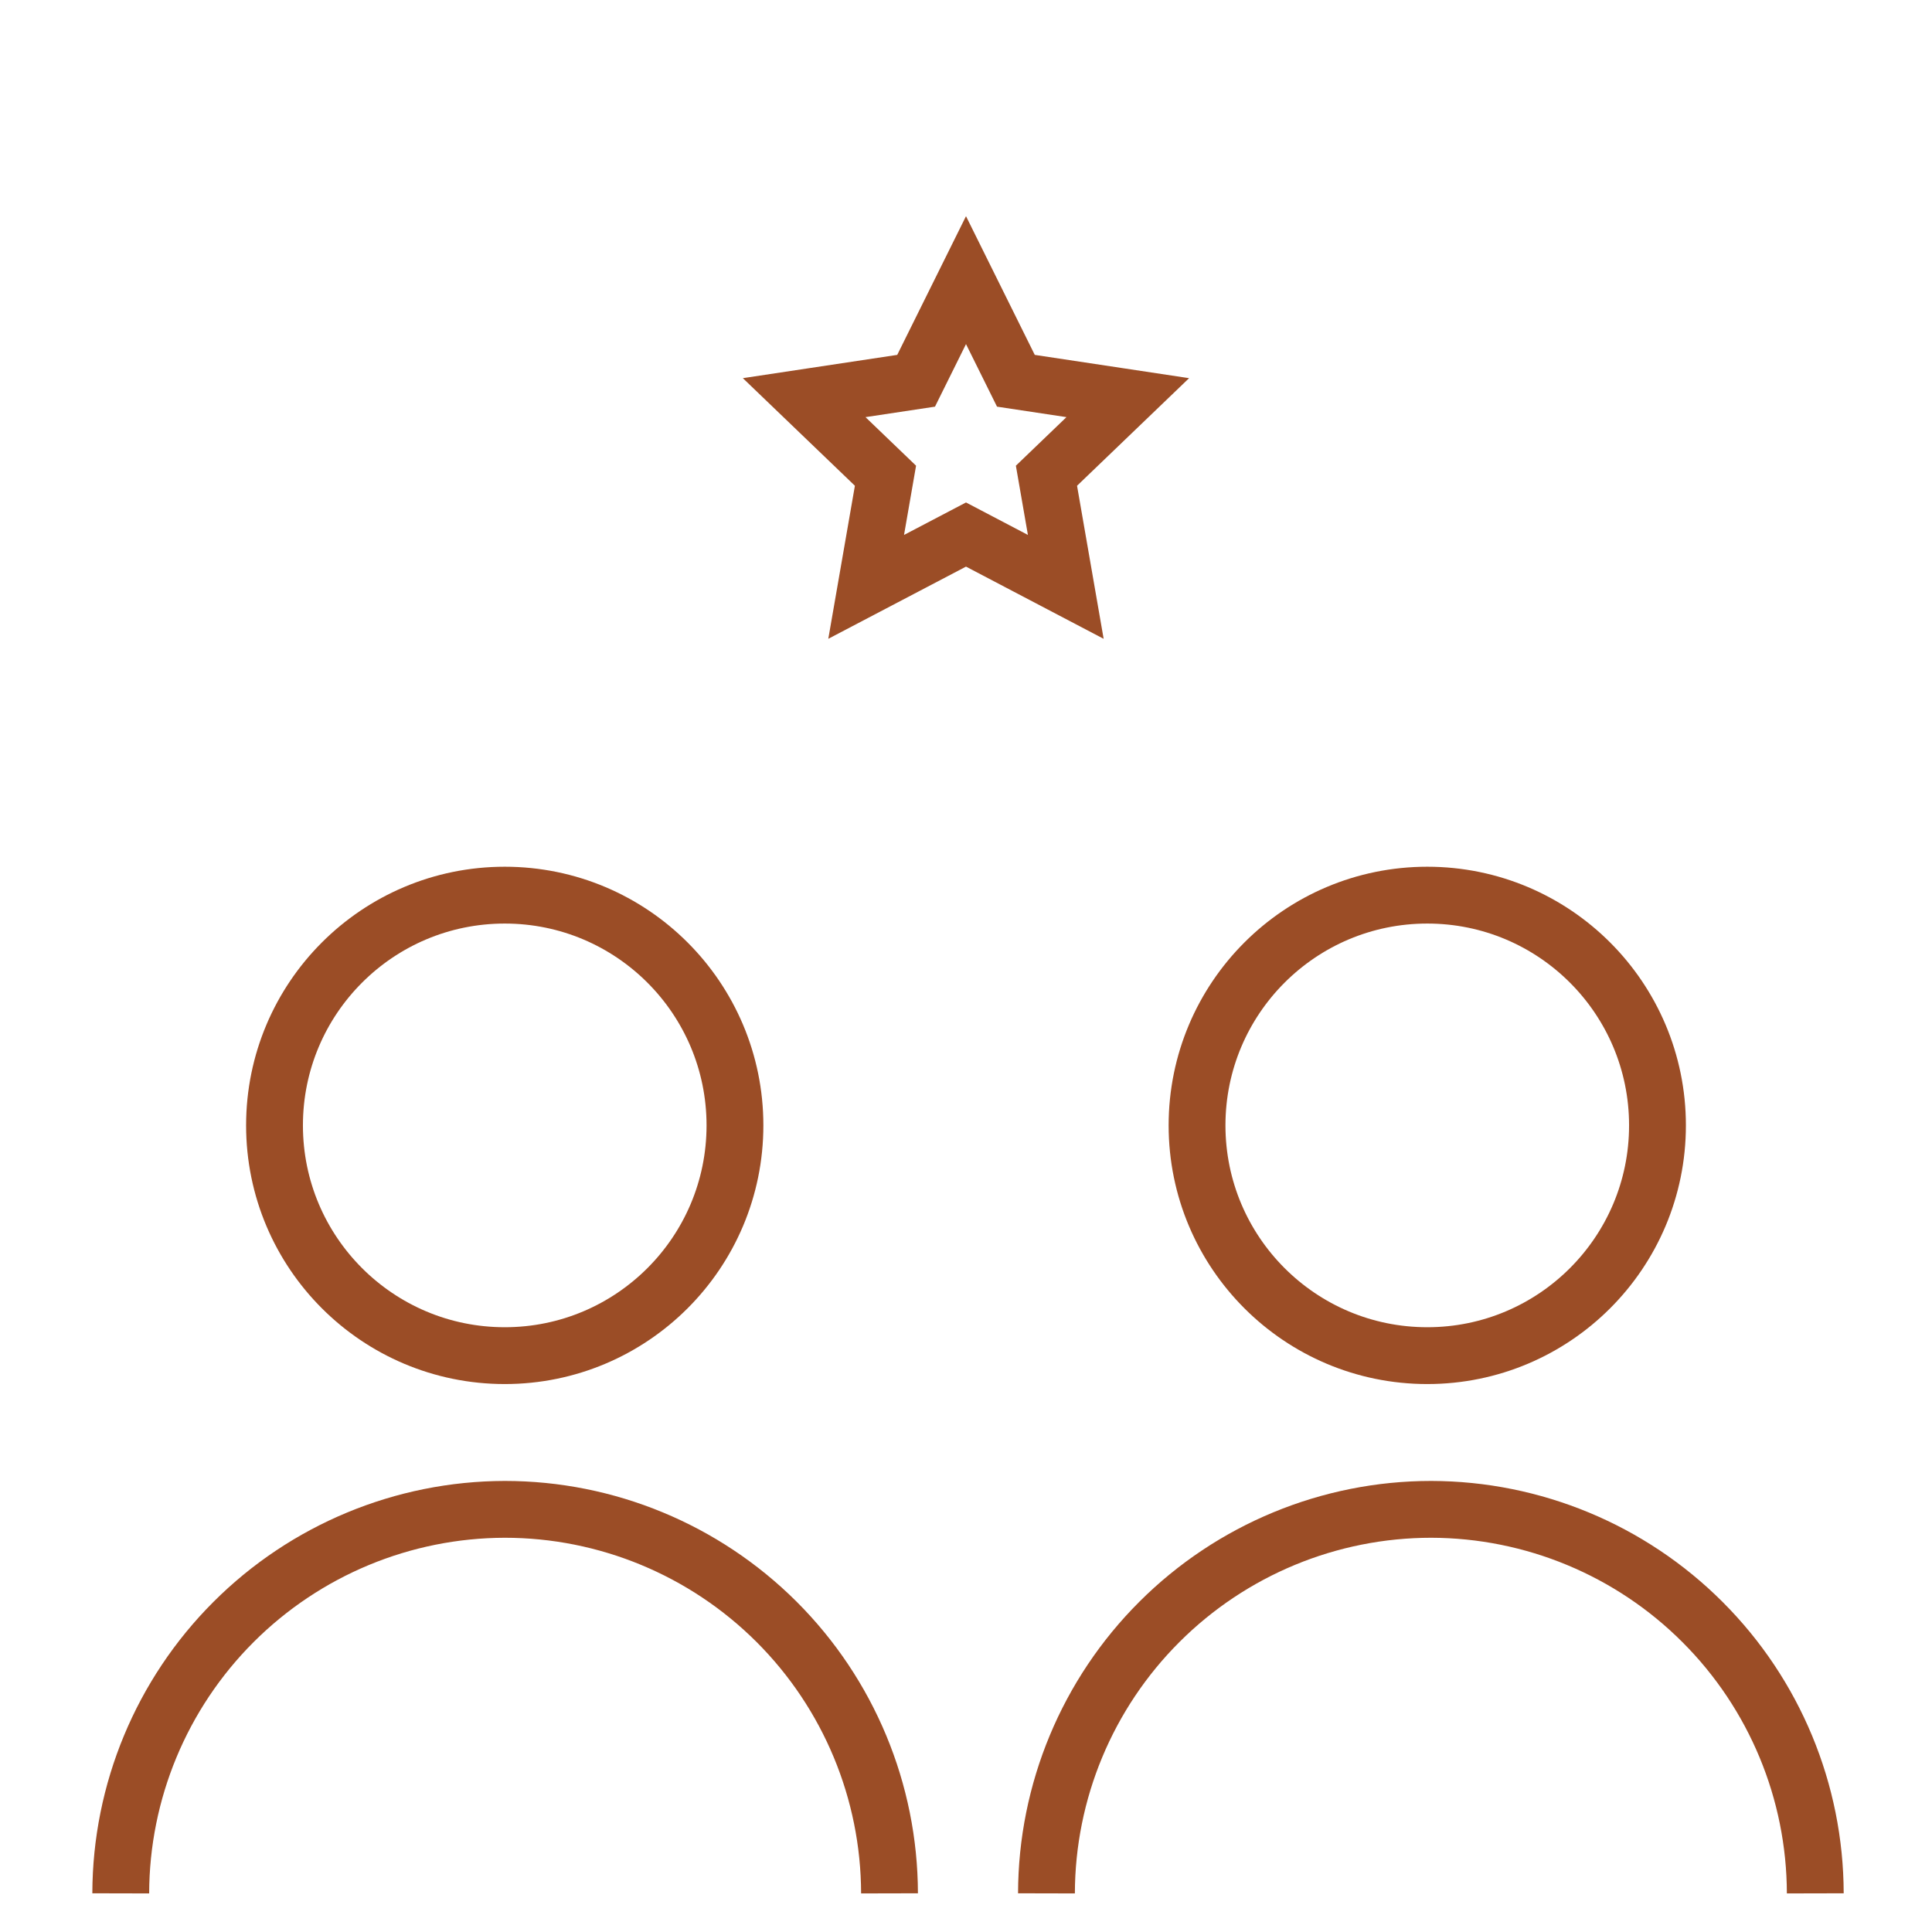
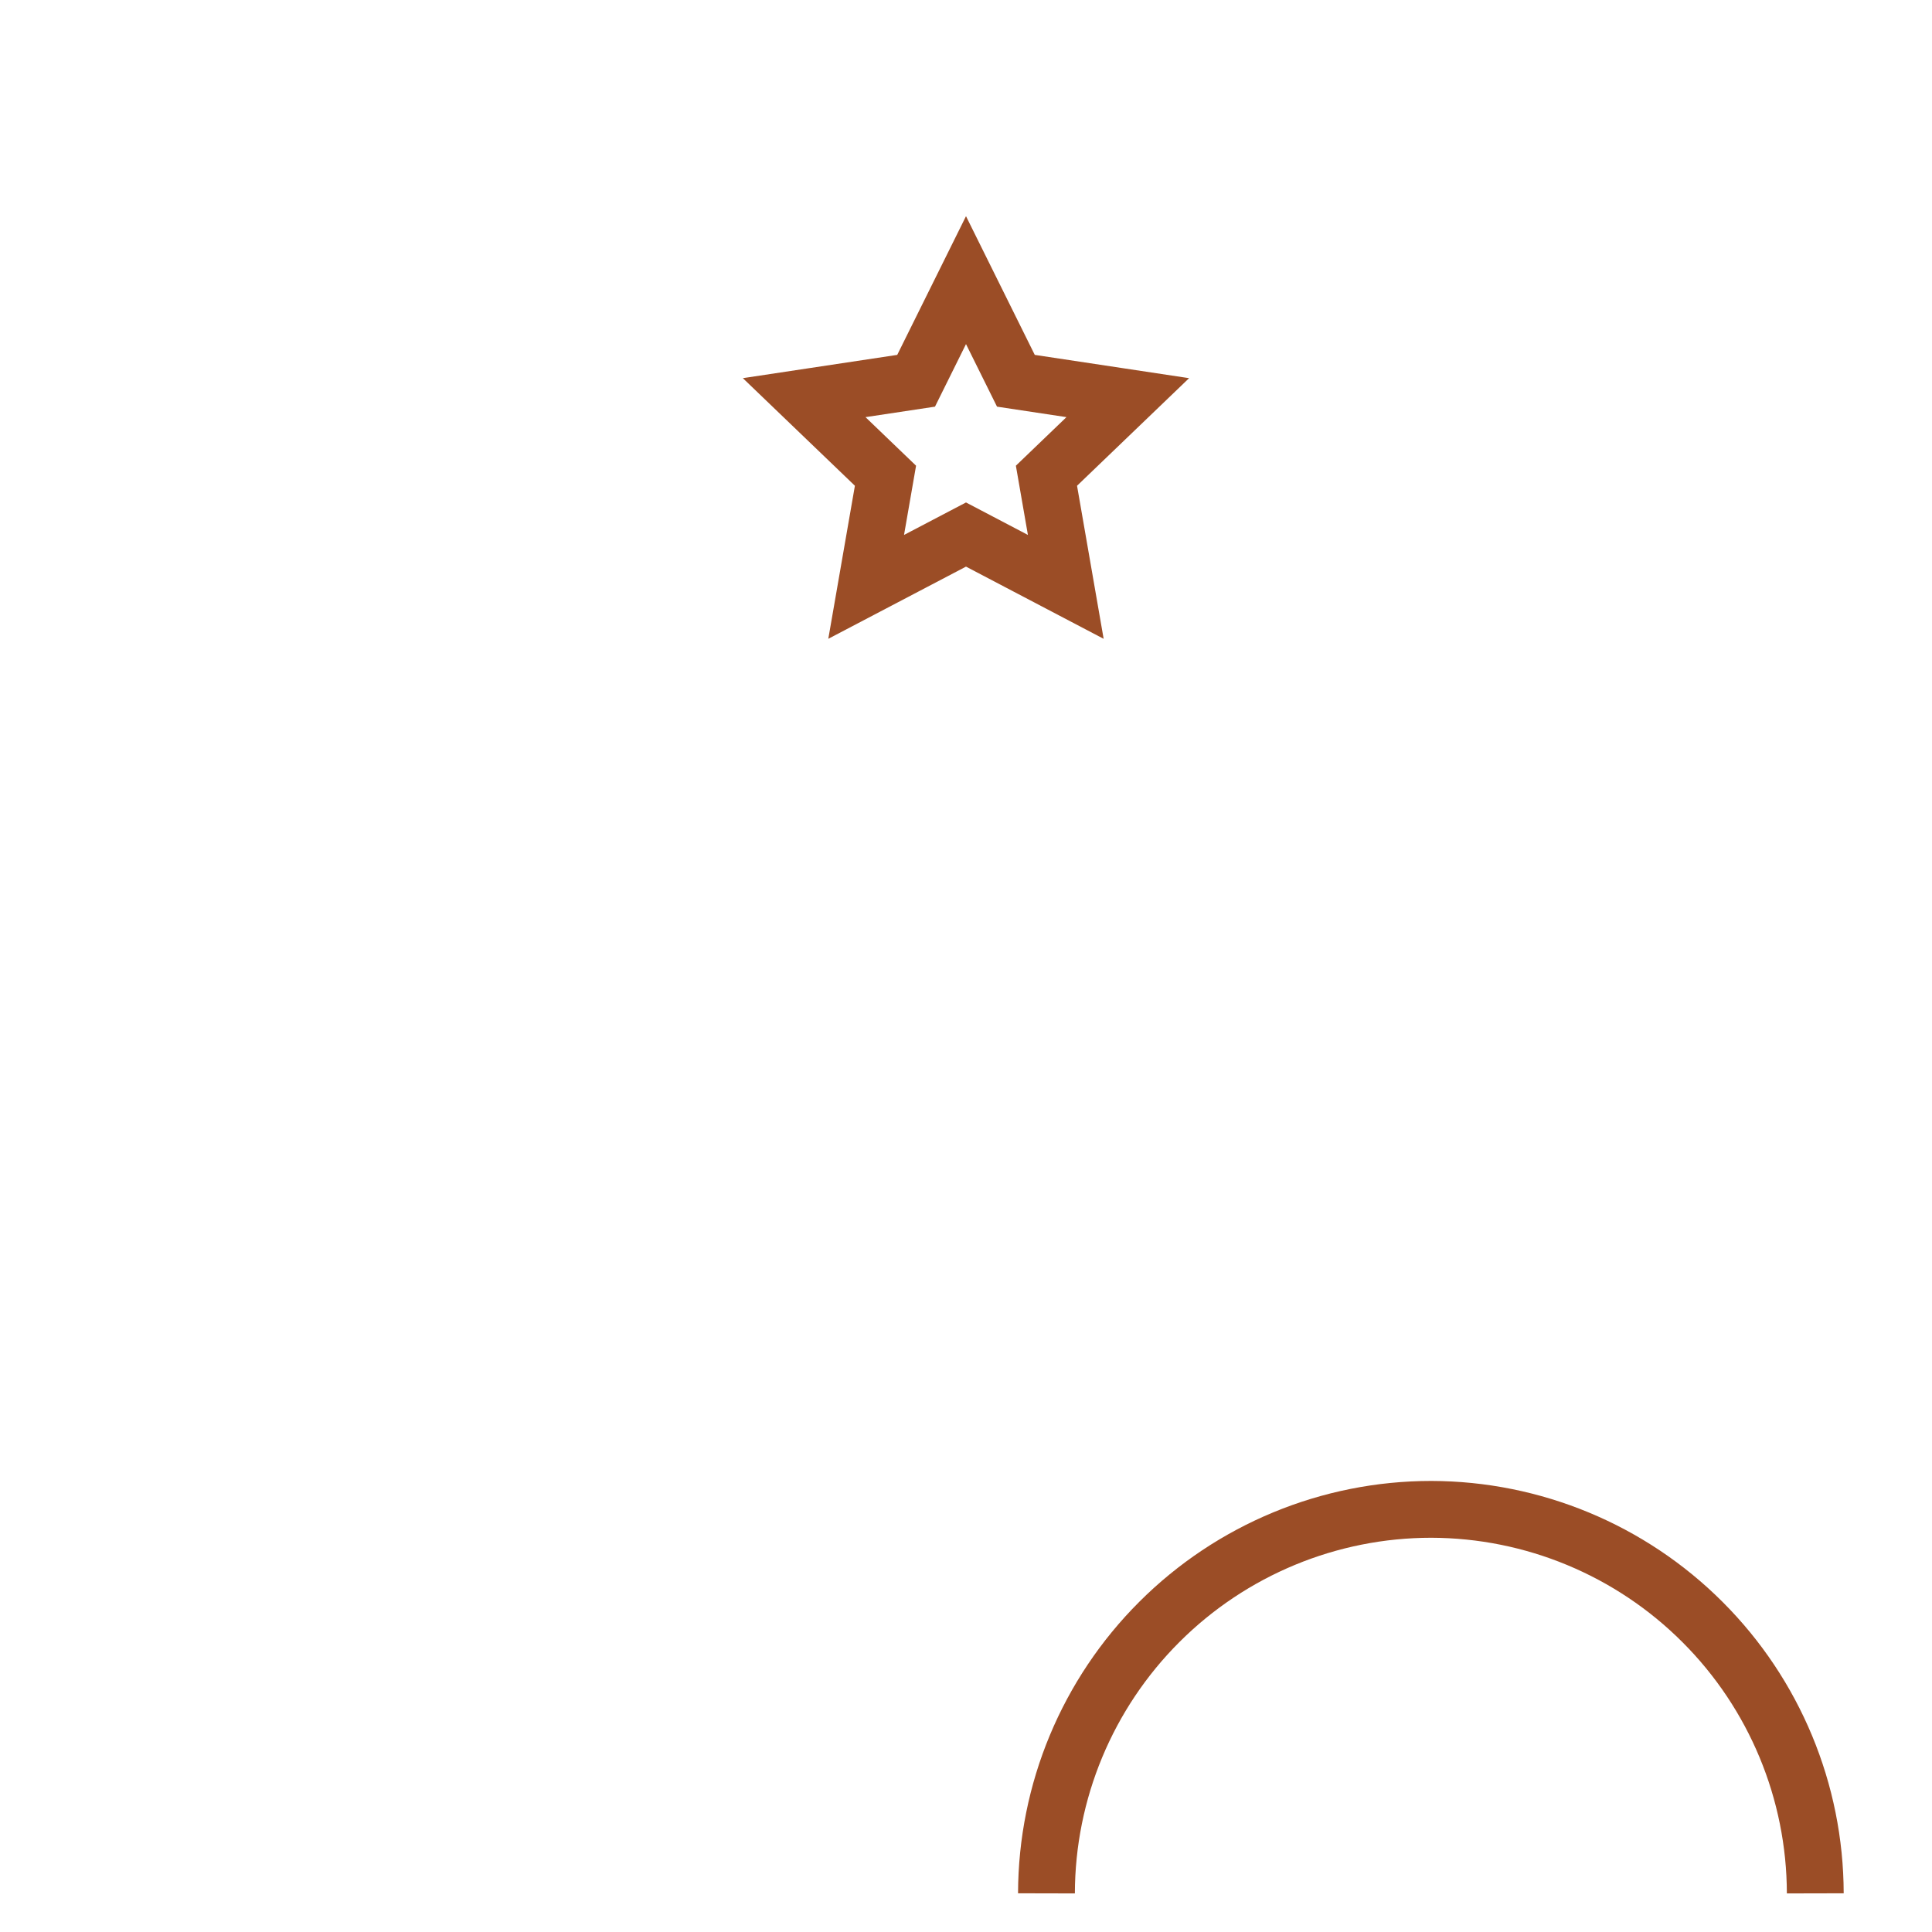
<svg xmlns="http://www.w3.org/2000/svg" width="34" height="34" viewBox="0 0 34 34" fill="none">
-   <path d="M2.125 33.32C2.129 31.529 2.842 29.812 4.108 28.546C5.375 27.279 7.091 26.566 8.883 26.562C10.676 26.562 12.396 27.274 13.666 28.541C14.935 29.808 15.65 31.526 15.654 33.32" stroke="#9B4D26" stroke-miterlimit="10" />
-   <path d="M8.883 23.857C11.12 23.857 12.934 22.043 12.934 19.805C12.934 17.567 11.12 15.753 8.883 15.753C6.645 15.753 4.831 17.567 4.831 19.805C4.831 22.043 6.645 23.857 8.883 23.857Z" stroke="#9B4D26" stroke-miterlimit="10" />
  <path d="M18.416 33.32C18.42 31.526 19.135 29.808 20.405 28.541C21.674 27.274 23.395 26.562 25.188 26.562C26.979 26.566 28.696 27.279 29.962 28.546C31.229 29.812 31.942 31.529 31.946 33.32" stroke="#9B4D26" stroke-miterlimit="10" />
-   <path d="M25.118 23.857C27.355 23.857 29.169 22.043 29.169 19.805C29.169 17.567 27.355 15.753 25.118 15.753C22.88 15.753 21.066 17.567 21.066 19.805C21.066 22.043 22.88 23.857 25.118 23.857Z" stroke="#9B4D26" stroke-miterlimit="10" />
  <path d="M17 4.93L17.878 6.701L19.847 6.998L18.416 8.372L18.756 10.328L17 9.407L15.243 10.328L15.583 8.372L14.152 6.998L16.122 6.701L17 4.93Z" stroke="#9B4D26" stroke-miterlimit="10" />
</svg>